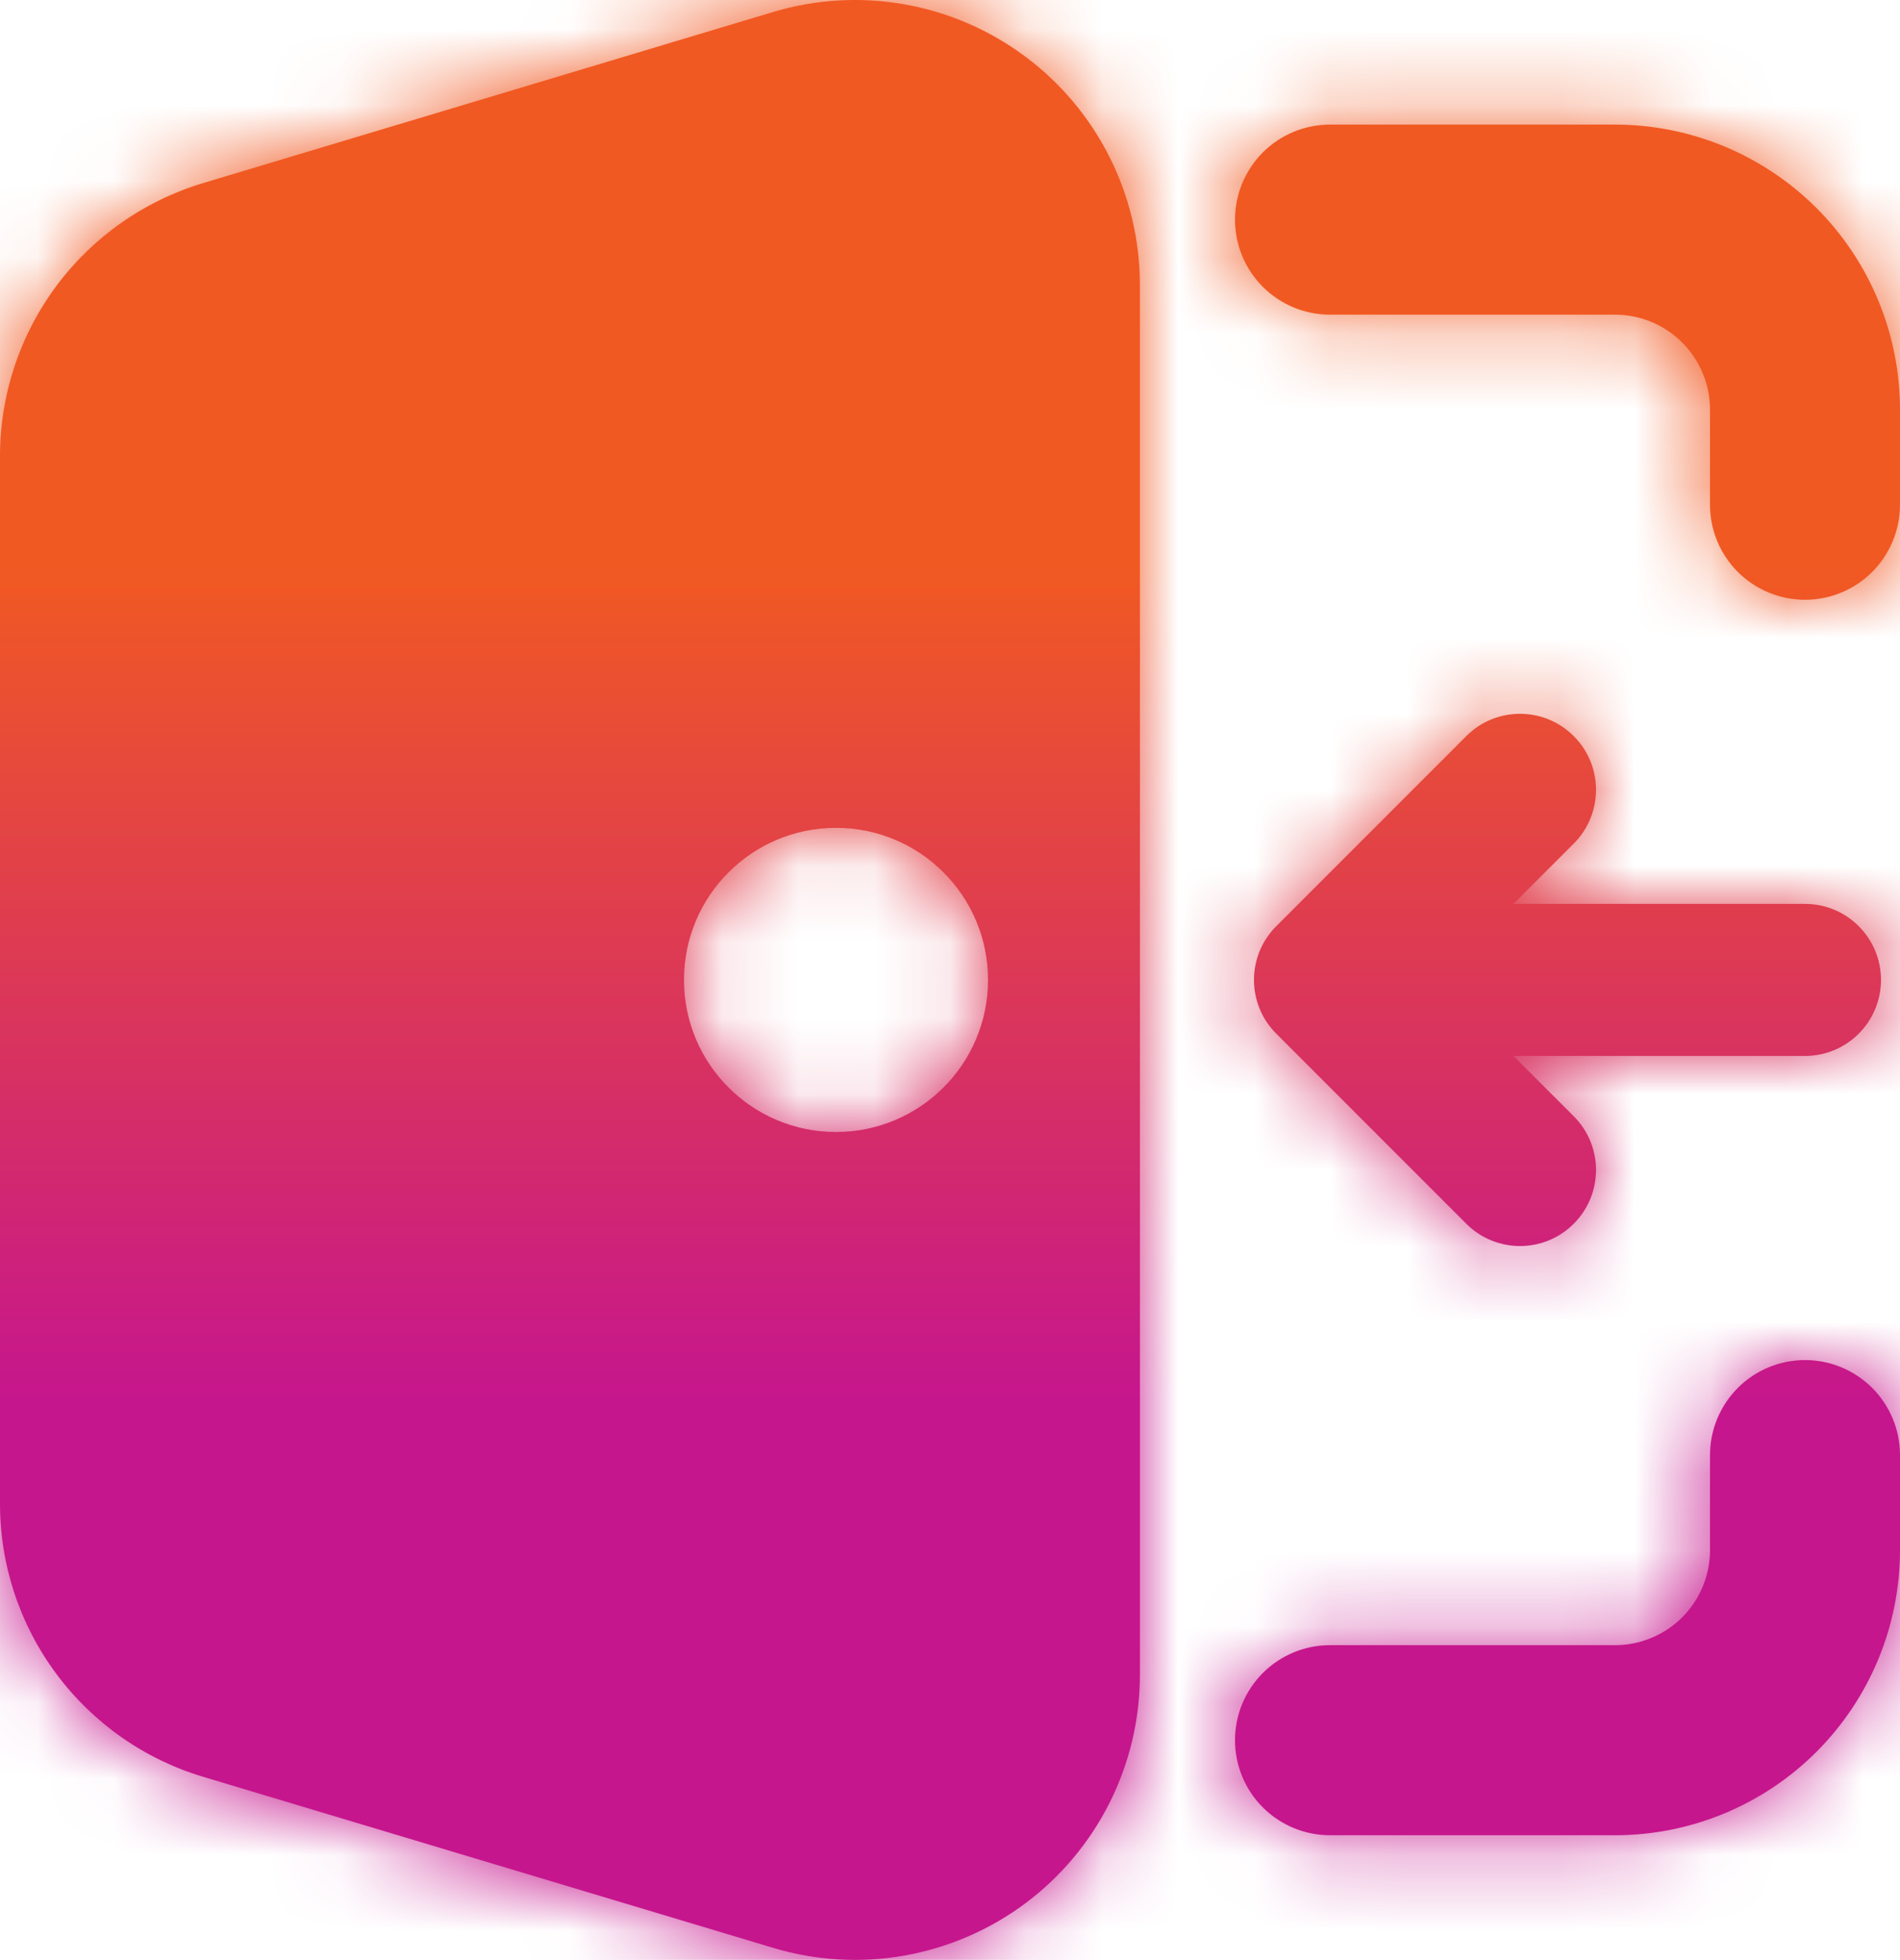
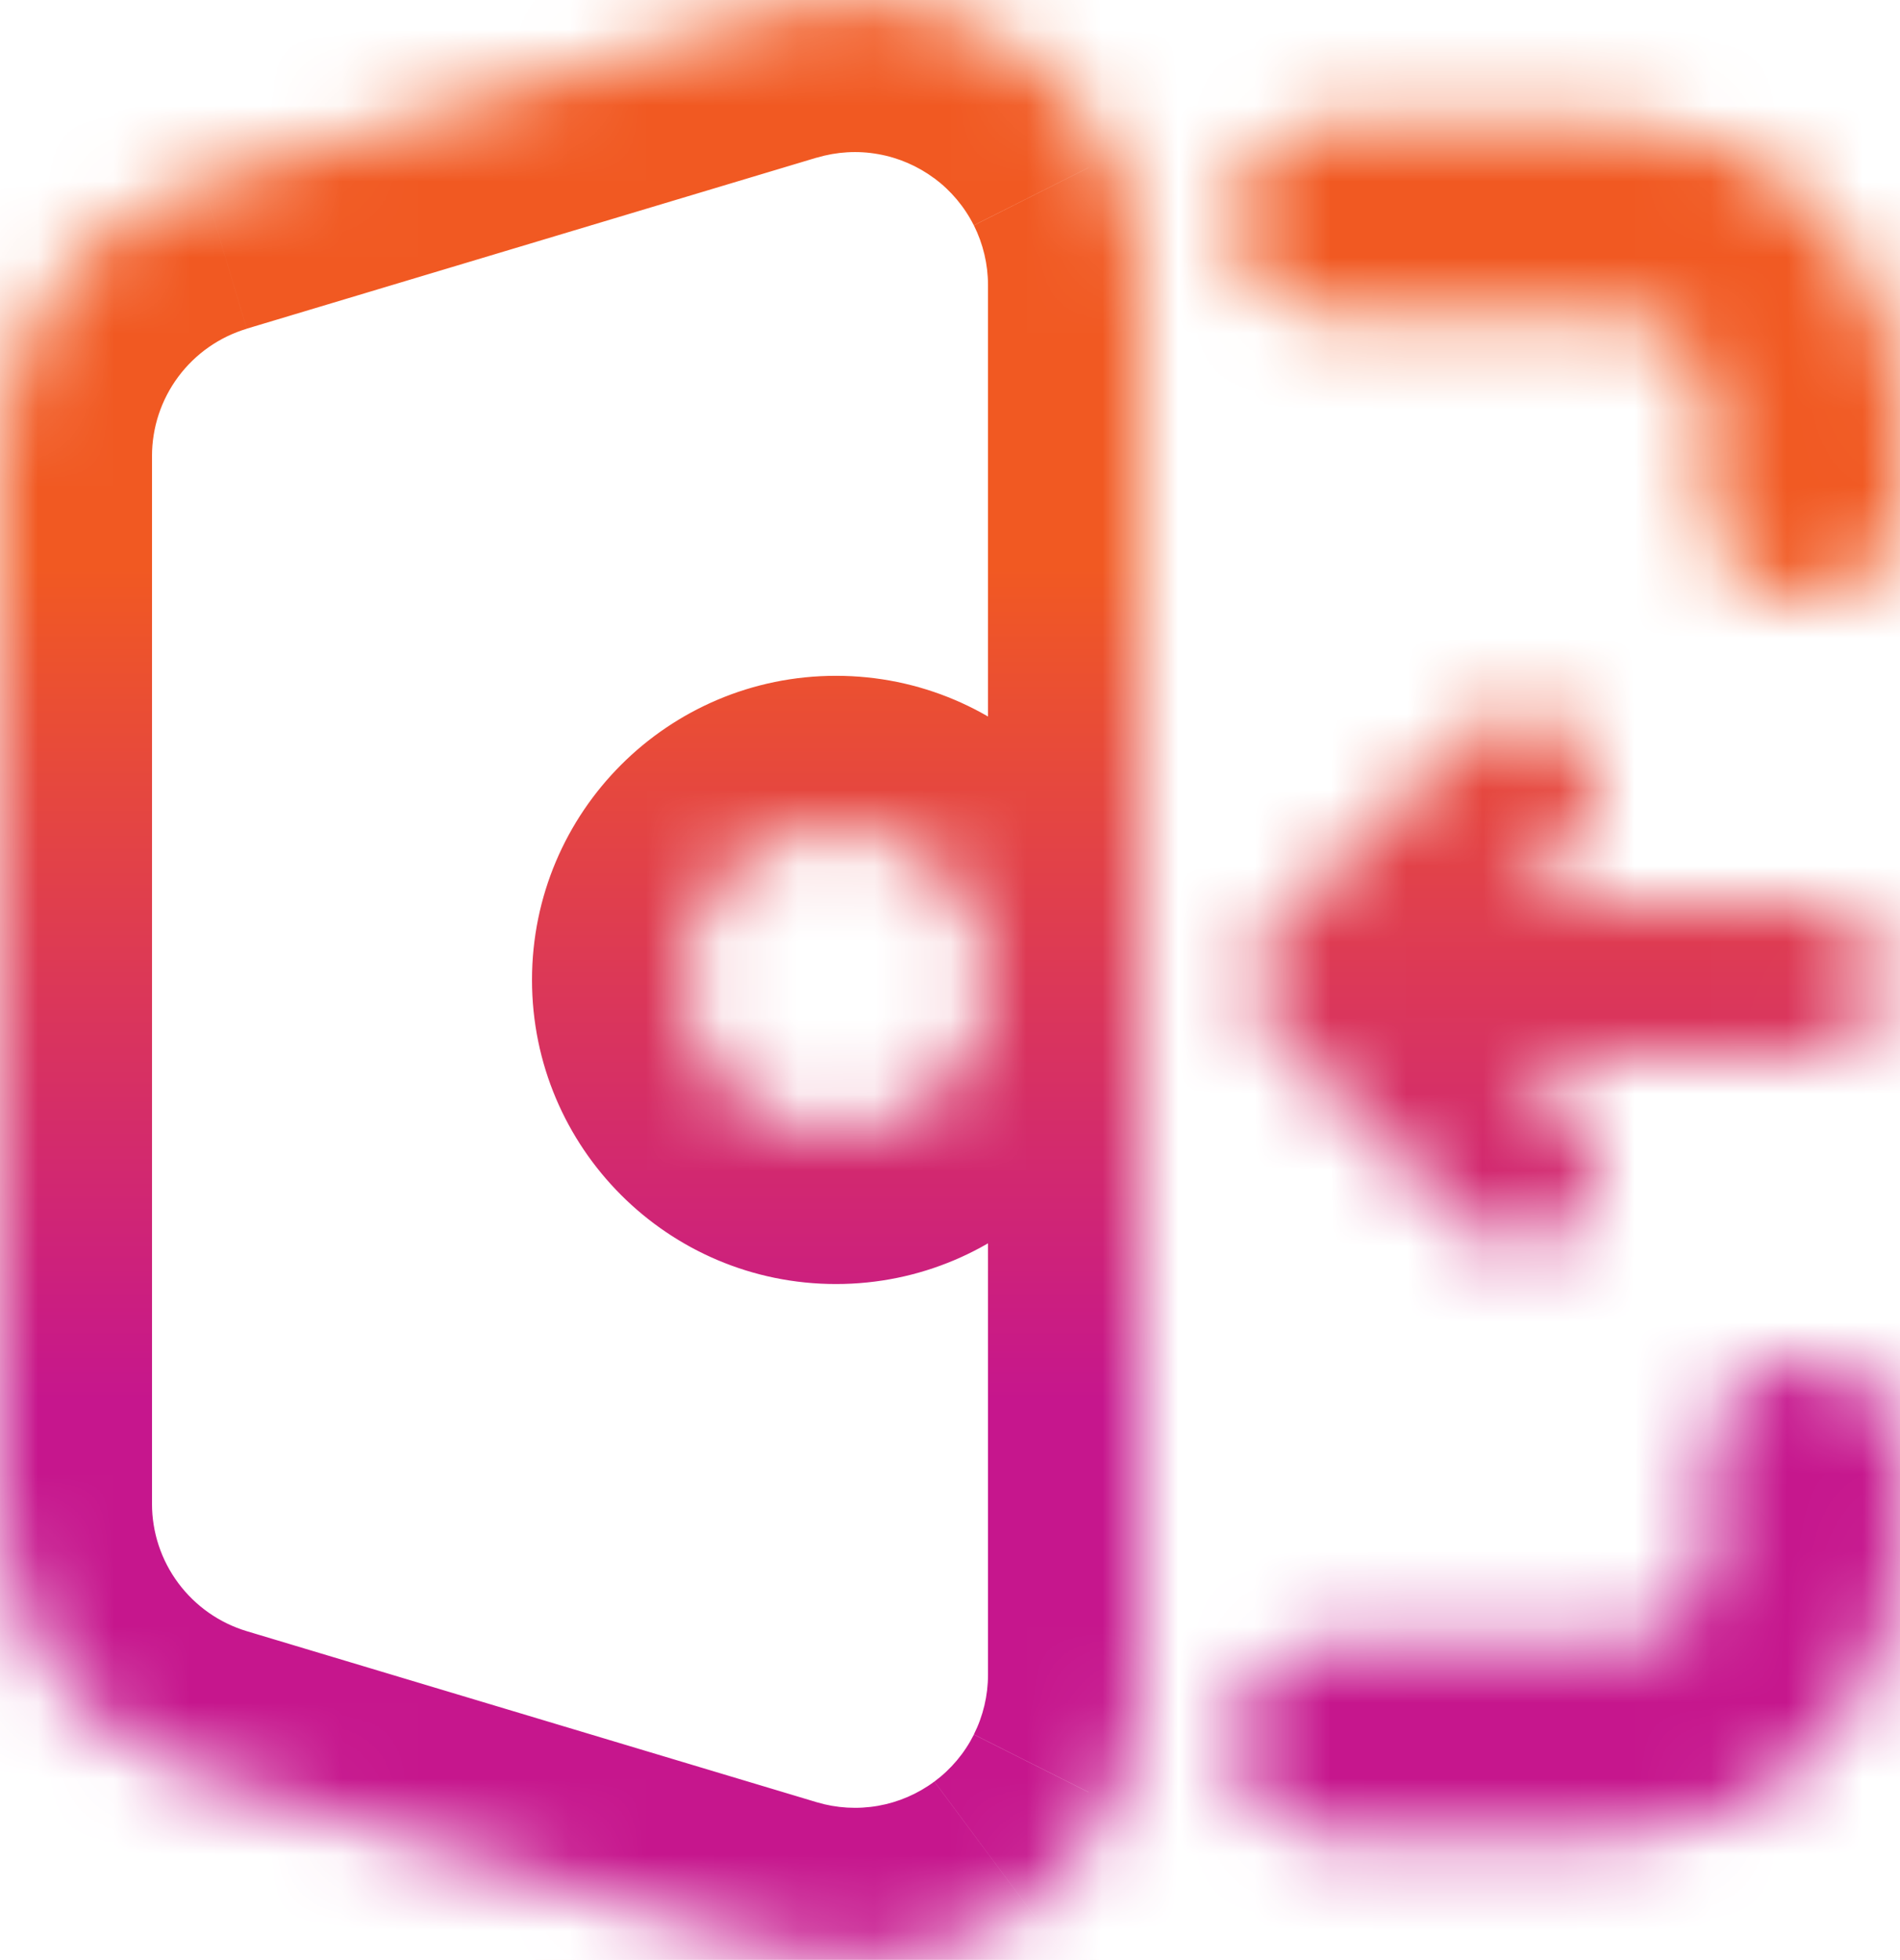
<svg xmlns="http://www.w3.org/2000/svg" width="25" height="25.779" viewBox="0 0 25 25.779" fill="none" id="svg21">
  <mask id="path-1-inside-1_4541_5153" fill="#ffffff">
    <path fill-rule="evenodd" clip-rule="evenodd" d="m 10.172,0.269 c 0.56,-0.168 1.151,-0.203 1.727,-0.101 0.576,0.101 1.12,0.336 1.589,0.685 0.469,0.349 0.85,0.803 1.112,1.325 C 14.863,2.699 15,3.276 15,3.86 V 22.14 c -10e-5,0.585 -0.137,1.161 -0.399,1.683 -0.263,0.522 -0.643,0.976 -1.112,1.325 -0.469,0.349 -1.013,0.583 -1.589,0.685 -0.576,0.101 -1.167,0.067 -1.727,-0.102 l -7.5,-2.25 C 1.9,23.25 1.223,22.775 0.742,22.128 0.26,21.481 1.32236e-4,20.697 0,19.89 V 6.11 C 1.32236e-4,5.304 0.26,4.519 0.742,3.872 1.223,3.225 1.9,2.751 2.672,2.519 Z M 16.25,3 c 0,-0.332 0.132,-0.649 0.366,-0.884 C 16.851,1.882 17.169,1.75 17.5,1.75 h 3.75 c 0.995,0 1.948,0.395 2.652,1.098 C 24.605,3.552 25,4.506 25,5.5 v 1.25 C 25,7.082 24.868,7.4 24.634,7.634 24.399,7.869 24.081,8 23.75,8 23.419,8 23.101,7.869 22.866,7.634 22.632,7.4 22.5,7.082 22.5,6.75 v -1.25 C 22.5,5.169 22.368,4.851 22.134,4.616 21.899,4.382 21.581,4.25 21.25,4.25 H 17.5 c -0.332,0 -0.649,-0.132 -0.884,-0.366 C 16.382,3.65 16.25,3.332 16.25,3 Z m 7.5,15 c 0.332,0 0.649,0.132 0.884,0.366 C 24.868,18.601 25,18.919 25,19.25 v 1.25 c 0,0.995 -0.395,1.948 -1.098,2.652 -0.703,0.703 -1.657,1.098 -2.652,1.098 H 17.5 c -0.332,0 -0.649,-0.132 -0.884,-0.366 -0.234,-0.234 -0.366,-0.552 -0.366,-0.884 0,-0.332 0.132,-0.649 0.366,-0.884 0.234,-0.234 0.552,-0.366 0.884,-0.366 h 3.75 c 0.332,0 0.649,-0.132 0.884,-0.366 C 22.368,21.15 22.5,20.832 22.5,20.5 v -1.25 c 0,-0.332 0.132,-0.649 0.366,-0.884 0.234,-0.234 0.552,-0.366 0.884,-0.366 z M 13,13 c 0,1.105 -0.895,2 -2,2 -1.105,0 -2,-0.895 -2,-2 0,-1.105 0.895,-2 2,-2 1.105,0 2,0.895 2,2 z m 7.707,-1.793 c 0.391,-0.391 0.391,-1.024 0,-1.414 -0.391,-0.391 -1.024,-0.391 -1.414,0 l -2.5,2.5 c -0.391,0.391 -0.391,1.024 0,1.414 l 2.5,2.5 c 0.391,0.391 1.024,0.391 1.414,0 0.391,-0.391 0.391,-1.024 0,-1.414 L 19.914,14 H 23.75 c 0.552,0 1,-0.448 1,-1 0,-0.552 -0.448,-1 -1,-1 h -3.836 z" id="path2" />
  </mask>
-   <path fill-rule="evenodd" clip-rule="evenodd" d="m 10.172,0.158 c 0.56,-0.168 1.151,-0.203 1.727,-0.101 0.576,0.101 1.12,0.336 1.589,0.685 0.469,0.349 0.85,0.803 1.112,1.325 0.263,0.522 0.399,1.099 0.399,1.683 V 22.029 c -10e-5,0.585 -0.137,1.161 -0.399,1.683 -0.263,0.522 -0.643,0.976 -1.112,1.325 -0.469,0.349 -1.013,0.583 -1.589,0.685 -0.576,0.101 -1.167,0.067 -1.727,-0.102 l -7.5,-2.25 C 1.9,23.139 1.223,22.664 0.742,22.017 0.26,21.371 1.32236e-4,20.586 0,19.779 V 5.999 c 1.32236e-4,-0.806 0.26,-1.591 0.742,-2.238 0.481,-0.647 1.159,-1.121 1.931,-1.353 z M 16.25,2.889 c 0,-0.332 0.132,-0.649 0.366,-0.884 0.234,-0.234 0.552,-0.366 0.884,-0.366 h 3.75 c 0.995,0 1.948,0.395 2.652,1.098 0.703,0.703 1.098,1.657 1.098,2.652 v 1.25 c 0,0.332 -0.132,0.649 -0.366,0.884 -0.234,0.234 -0.552,0.366 -0.884,0.366 -0.332,0 -0.649,-0.132 -0.884,-0.366 C 22.632,7.289 22.5,6.971 22.5,6.639 v -1.25 c 0,-0.332 -0.132,-0.649 -0.366,-0.884 -0.234,-0.234 -0.552,-0.366 -0.884,-0.366 H 17.5 c -0.332,0 -0.649,-0.132 -0.884,-0.366 -0.234,-0.234 -0.366,-0.552 -0.366,-0.884 z m 7.5,15 c 0.332,0 0.649,0.132 0.884,0.366 0.234,0.234 0.366,0.552 0.366,0.884 v 1.25 c 0,0.995 -0.395,1.948 -1.098,2.652 -0.703,0.703 -1.657,1.098 -2.652,1.098 H 17.5 c -0.332,0 -0.649,-0.132 -0.884,-0.366 -0.234,-0.234 -0.366,-0.552 -0.366,-0.884 0,-0.332 0.132,-0.649 0.366,-0.884 0.234,-0.234 0.552,-0.366 0.884,-0.366 h 3.75 c 0.332,0 0.649,-0.132 0.884,-0.366 0.234,-0.234 0.366,-0.552 0.366,-0.884 v -1.25 c 0,-0.332 0.132,-0.649 0.366,-0.884 0.234,-0.234 0.552,-0.366 0.884,-0.366 z M 13,12.889 c 0,1.105 -0.895,2 -2,2 -1.105,0 -2,-0.895 -2,-2 0,-1.105 0.895,-2 2,-2 1.105,0 2,0.895 2,2 z m 7.707,-1.793 c 0.391,-0.391 0.391,-1.024 0,-1.414 -0.391,-0.391 -1.024,-0.391 -1.414,0 l -2.5,2.5 c -0.391,0.391 -0.391,1.024 0,1.414 l 2.5,2.5 c 0.391,0.391 1.024,0.391 1.414,0 0.391,-0.391 0.391,-1.024 0,-1.414 l -0.793,-0.793 H 23.75 c 0.552,0 1,-0.448 1,-1 0,-0.552 -0.448,-1 -1,-1 h -3.836 z" fill="url(#paint0_linear_4541_5153)" id="path5" style="fill:url(#paint0_linear_4541_5153)" />
  <path d="m 11.899,0.167 0.346,-1.97 z m -1.727,0.101 -0.575,-1.916 -3e-5,1e-5 z M 14.601,2.177 12.814,3.075 h 1e-4 z M 15,3.86 h 2 v -3.2e-4 z m 0,18.28 2,3e-4 v -3e-4 z m -4.827,3.591 -0.575,1.916 h 3e-5 z m -7.5,-2.25 0.575,-1.916 h -3e-5 z M 0.742,22.128 2.346,20.934 v 0 z M 0,19.89 h -2 v 3e-4 z M 0,6.11 -2,6.11 v 3.2e-4 z M 0.742,3.872 2.346,5.066 v 0 z M 2.672,2.519 l 0.575,1.916 3e-5,-1e-5 z M 23.902,23.152 22.487,21.738 v 0 z M 20.707,9.793 22.121,8.379 v 0 z m 0,1.414 1.414,1.414 v 0 z M 19.293,9.793 17.879,8.379 v 0 z m -2.5,3.914 -1.414,1.414 v 0 z m 2.5,2.5 -1.414,1.414 v 0 z m 1.414,0 1.414,1.414 v 0 z m 0,-1.414 1.414,-1.414 v 0 z m -0.793,-0.793 v -2 H 15.086 L 18.5,15.414 Z m 0,-2 -1.414,-1.414 -3.414,3.414 h 4.828 z M 12.246,-1.802 c -0.883,-0.155 -1.79,-0.102 -2.648,0.156 l 1.149,3.831 c 0.261,-0.078 0.537,-0.095 0.806,-0.047 z m 2.436,1.05 C 13.963,-1.288 13.129,-1.647 12.246,-1.802 l -0.693,3.94 c 0.269,0.047 0.523,0.157 0.741,0.319 z m 1.706,2.031 C 15.985,0.478 15.401,-0.218 14.682,-0.753 l -2.388,3.209 c 0.219,0.163 0.397,0.375 0.519,0.618 z M 17,3.86 c -10e-5,-0.896 -0.21,-1.78 -0.612,-2.581 L 12.814,3.075 C 12.936,3.319 13,3.588 13,3.861 Z M 17,22.14 V 3.86 H 13 V 22.14 Z m -0.612,2.581 C 16.79,23.921 17,23.037 17,22.14 l -4,-6e-4 c 0,0.273 -0.064,0.542 -0.186,0.785 z M 14.682,26.753 c 0.719,-0.535 1.303,-1.231 1.706,-2.031 l -3.574,-1.796 c -0.122,0.244 -0.3,0.455 -0.519,0.618 z m -2.436,1.05 c 0.883,-0.155 1.717,-0.515 2.436,-1.05 l -2.388,-3.209 c -0.219,0.163 -0.473,0.272 -0.741,0.319 z M 9.598,27.647 c 0.858,0.258 1.765,0.311 2.648,0.156 l -0.693,-3.94 c -0.269,0.047 -0.545,0.031 -0.806,-0.047 z m -7.5,-2.25 7.5,2.25 1.149,-3.831 -7.5,-2.25 z m -2.961,-2.075 c 0.738,0.992 1.776,1.72 2.961,2.075 L 3.247,21.566 C 2.887,21.458 2.571,21.236 2.346,20.934 Z M -2,19.89 c 2e-4,1.236 0.399,2.44 1.137,3.432 L 2.346,20.934 C 2.121,20.632 2,20.266 2,19.89 Z M -2,6.11 V 19.89 H 2 V 6.11 Z M -0.863,2.678 C -1.601,3.67 -2,4.873 -2,6.11 l 4,6.5e-4 C 2,5.734 2.121,5.368 2.346,5.066 Z M 2.098,0.603 C 0.914,0.959 -0.125,1.686 -0.863,2.678 L 2.346,5.066 C 2.571,4.764 2.887,4.543 3.247,4.435 Z m 7.5,-2.25 -7.5,2.25 1.149,3.831 7.5,-2.25 z m 5.604,2.349 C 14.592,1.312 14.25,2.138 14.25,3 h 4 c 0,0.199 -0.079,0.39 -0.22,0.53 z M 17.5,-0.25 c -0.862,0 -1.689,0.342 -2.298,0.952 L 18.03,3.531 C 17.89,3.671 17.699,3.75 17.5,3.75 Z m 3.75,0 H 17.5 V 3.75 h 3.75 z M 25.316,1.434 C 24.238,0.356 22.775,-0.25 21.25,-0.25 V 3.75 c 0.464,0 0.909,0.184 1.237,0.513 z M 27,5.5 C 27,3.975 26.394,2.513 25.316,1.434 L 22.487,4.263 C 22.816,4.591 23,5.036 23,5.5 Z m 0,1.25 v -1.25 h -4 v 1.25 z m -0.952,2.298 C 26.658,8.439 27,7.612 27,6.75 h -4 c 0,-0.199 0.079,-0.39 0.22,-0.53 z M 23.75,10 c 0.862,0 1.689,-0.342 2.298,-0.952 L 23.22,6.22 C 23.36,6.079 23.551,6 23.75,6 Z M 21.452,9.048 C 22.061,9.658 22.888,10 23.75,10 V 6 c 0.199,0 0.39,0.079 0.53,0.22 z M 20.5,6.75 c 0,0.862 0.342,1.689 0.952,2.298 L 24.28,6.22 C 24.421,6.361 24.5,6.551 24.5,6.75 Z m 0,-1.25 v 1.25 h 4 v -1.25 z m 0.22,0.53 C 20.579,5.89 20.5,5.699 20.5,5.5 h 4 C 24.5,4.638 24.158,3.812 23.548,3.202 Z M 21.25,6.25 c -0.199,0 -0.39,-0.079 -0.53,-0.22 L 23.548,3.202 C 22.939,2.593 22.112,2.25 21.25,2.25 Z m -3.75,0 h 3.75 v -4 H 17.5 Z m -2.298,-0.952 c 0.61,0.609 1.436,0.952 2.298,0.952 v -4 c 0.199,0 0.39,0.079 0.53,0.22 z M 14.25,3 c 0,0.862 0.342,1.689 0.952,2.298 L 18.03,2.47 C 18.171,2.611 18.25,2.801 18.25,3 Z M 26.048,16.952 C 25.439,16.343 24.612,16 23.75,16 v 4 c -0.199,0 -0.39,-0.079 -0.53,-0.22 z M 27,19.25 c 0,-0.862 -0.342,-1.689 -0.952,-2.298 l -2.828,2.828 C 23.079,19.64 23,19.449 23,19.25 Z m 0,1.25 v -1.25 h -4 v 1.25 z m -1.684,4.066 C 26.394,23.488 27,22.025 27,20.5 h -4 c 0,0.464 -0.184,0.909 -0.513,1.237 z M 21.25,26.25 c 1.525,0 2.987,-0.606 4.066,-1.684 l -2.829,-2.829 c -0.328,0.328 -0.773,0.513 -1.237,0.513 z m -3.75,0 h 3.75 v -4 H 17.5 Z m -2.298,-0.952 c 0.61,0.61 1.436,0.952 2.298,0.952 v -4 c 0.199,0 0.39,0.079 0.53,0.22 z M 14.25,23 c 0,0.862 0.342,1.689 0.952,2.298 l 2.828,-2.828 c 0.141,0.141 0.22,0.331 0.22,0.53 z m 0.952,-2.298 C 14.592,21.312 14.25,22.138 14.25,23 h 4 c 0,0.199 -0.079,0.39 -0.22,0.53 z M 17.5,19.75 c -0.862,0 -1.689,0.342 -2.298,0.952 l 2.828,2.828 c -0.141,0.141 -0.331,0.22 -0.53,0.22 z m 3.75,0 H 17.5 v 4 h 3.75 z m -0.53,0.22 c 0.141,-0.141 0.331,-0.22 0.53,-0.22 v 4 c 0.862,0 1.689,-0.342 2.298,-0.952 z M 20.5,20.5 c 0,-0.199 0.079,-0.39 0.22,-0.53 l 2.828,2.828 C 24.158,22.189 24.5,21.362 24.5,20.5 Z m 0,-1.25 v 1.25 h 4 v -1.25 z m 0.952,-2.298 C 20.842,17.562 20.5,18.388 20.5,19.25 h 4 c 0,0.199 -0.079,0.39 -0.22,0.53 z M 23.75,16 c -0.862,0 -1.689,0.342 -2.298,0.952 l 2.828,2.828 c -0.141,0.141 -0.331,0.22 -0.53,0.22 z M 11,17 c 2.209,0 4,-1.791 4,-4 H 11 Z M 7,13 c 0,2.209 1.791,4 4,4 V 13 Z M 11,9 C 8.791,9 7,10.791 7,13 h 4 z M 15,13 C 15,10.791 13.209,9 11,9 V 13 Z m 4.293,-1.793 c -0.391,-0.391 -0.391,-1.024 0,-1.414 l 2.828,2.828 c 1.172,-1.172 1.172,-3.071 0,-4.243 z m 1.414,0 c -0.391,0.391 -1.024,0.391 -1.414,0 l 2.828,-2.828 c -1.172,-1.172 -3.071,-1.172 -4.243,0 z m -2.5,2.5 2.5,-2.5 -2.828,-2.828 -2.5,2.5 z m 0,-1.414 c 0.391,0.391 0.391,1.024 0,1.414 l -2.828,-2.828 c -1.172,1.172 -1.172,3.071 0,4.243 z m 2.5,2.5 -2.5,-2.5 -2.828,2.829 2.5,2.5 z m -1.414,0 c 0.391,-0.391 1.024,-0.391 1.414,0 l -2.828,2.829 c 1.172,1.171 3.071,1.171 4.243,0 z m 0,1.414 c -0.391,-0.391 -0.391,-1.024 0,-1.414 l 2.828,2.829 c 1.172,-1.172 1.172,-3.071 0,-4.243 z M 18.5,15.414 l 0.793,0.793 2.828,-2.828 -0.793,-0.793 z m 5.25,-3.414 h -3.836 v 4 H 23.75 Z m -1,1 c 0,-0.552 0.448,-1 1,-1 v 4 c 1.657,0 3,-1.343 3,-3 z m 1,1 c -0.552,0 -1,-0.448 -1,-1 h 4 c 0,-1.657 -1.343,-3 -3,-3 z m -3.836,0 H 23.75 V 10 H 19.914 Z M 19.293,9.793 18.5,10.586 l 2.828,2.828 0.793,-0.793 z" fill="url(#paint1_linear_4541_5153)" mask="url(#path-1-inside-1_4541_5153)" id="path7" style="fill:url(#paint1_linear_4541_5153)" transform="translate(0,-0.111)" />
  <defs id="defs19">
    <linearGradient id="paint0_linear_4541_5153" x1="12.5" y1="25.89" x2="12.5" y2="0.111" gradientUnits="userSpaceOnUse" gradientTransform="translate(0,-0.111)">
      <stop offset="0.285" stop-color="#C6168D" id="stop9" />
      <stop offset="0.71" stop-color="#F15922" id="stop11" />
    </linearGradient>
    <linearGradient id="paint1_linear_4541_5153" x1="12.5" y1="25.89" x2="12.5" y2="0.111" gradientUnits="userSpaceOnUse">
      <stop offset="0.285" stop-color="#C6168D" id="stop14" />
      <stop offset="0.71" stop-color="#F15922" id="stop16" />
    </linearGradient>
  </defs>
</svg>